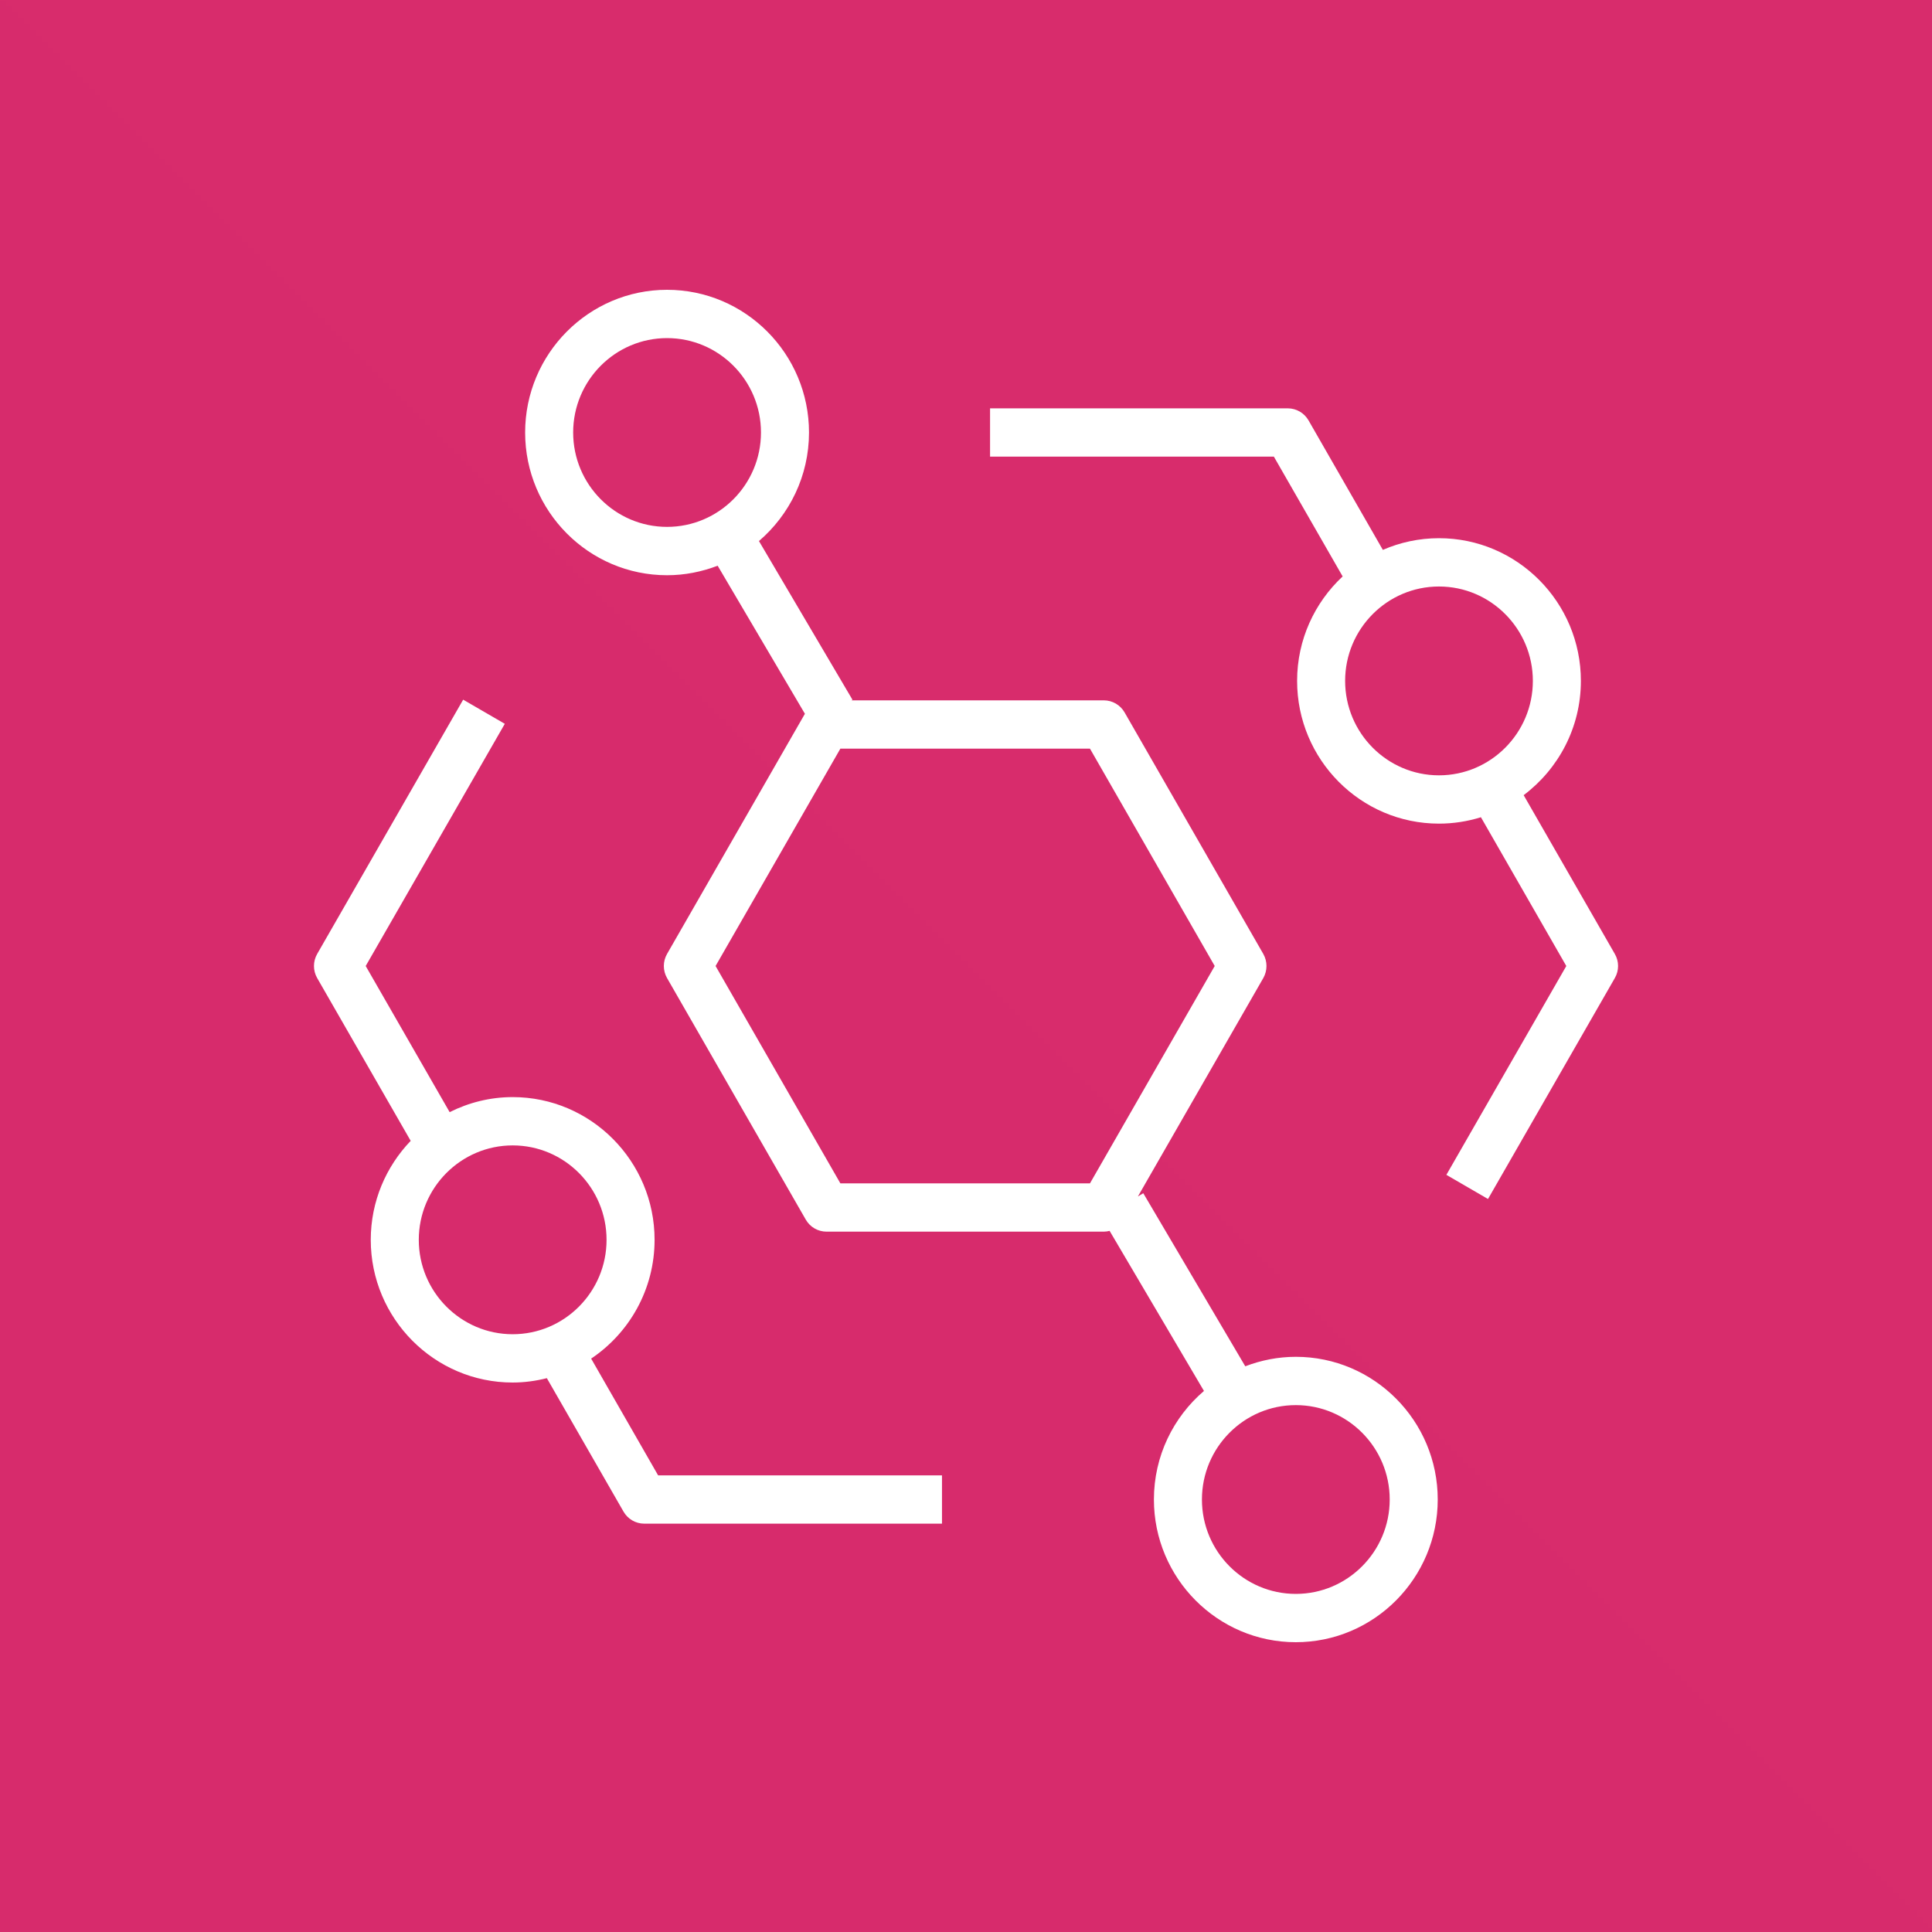
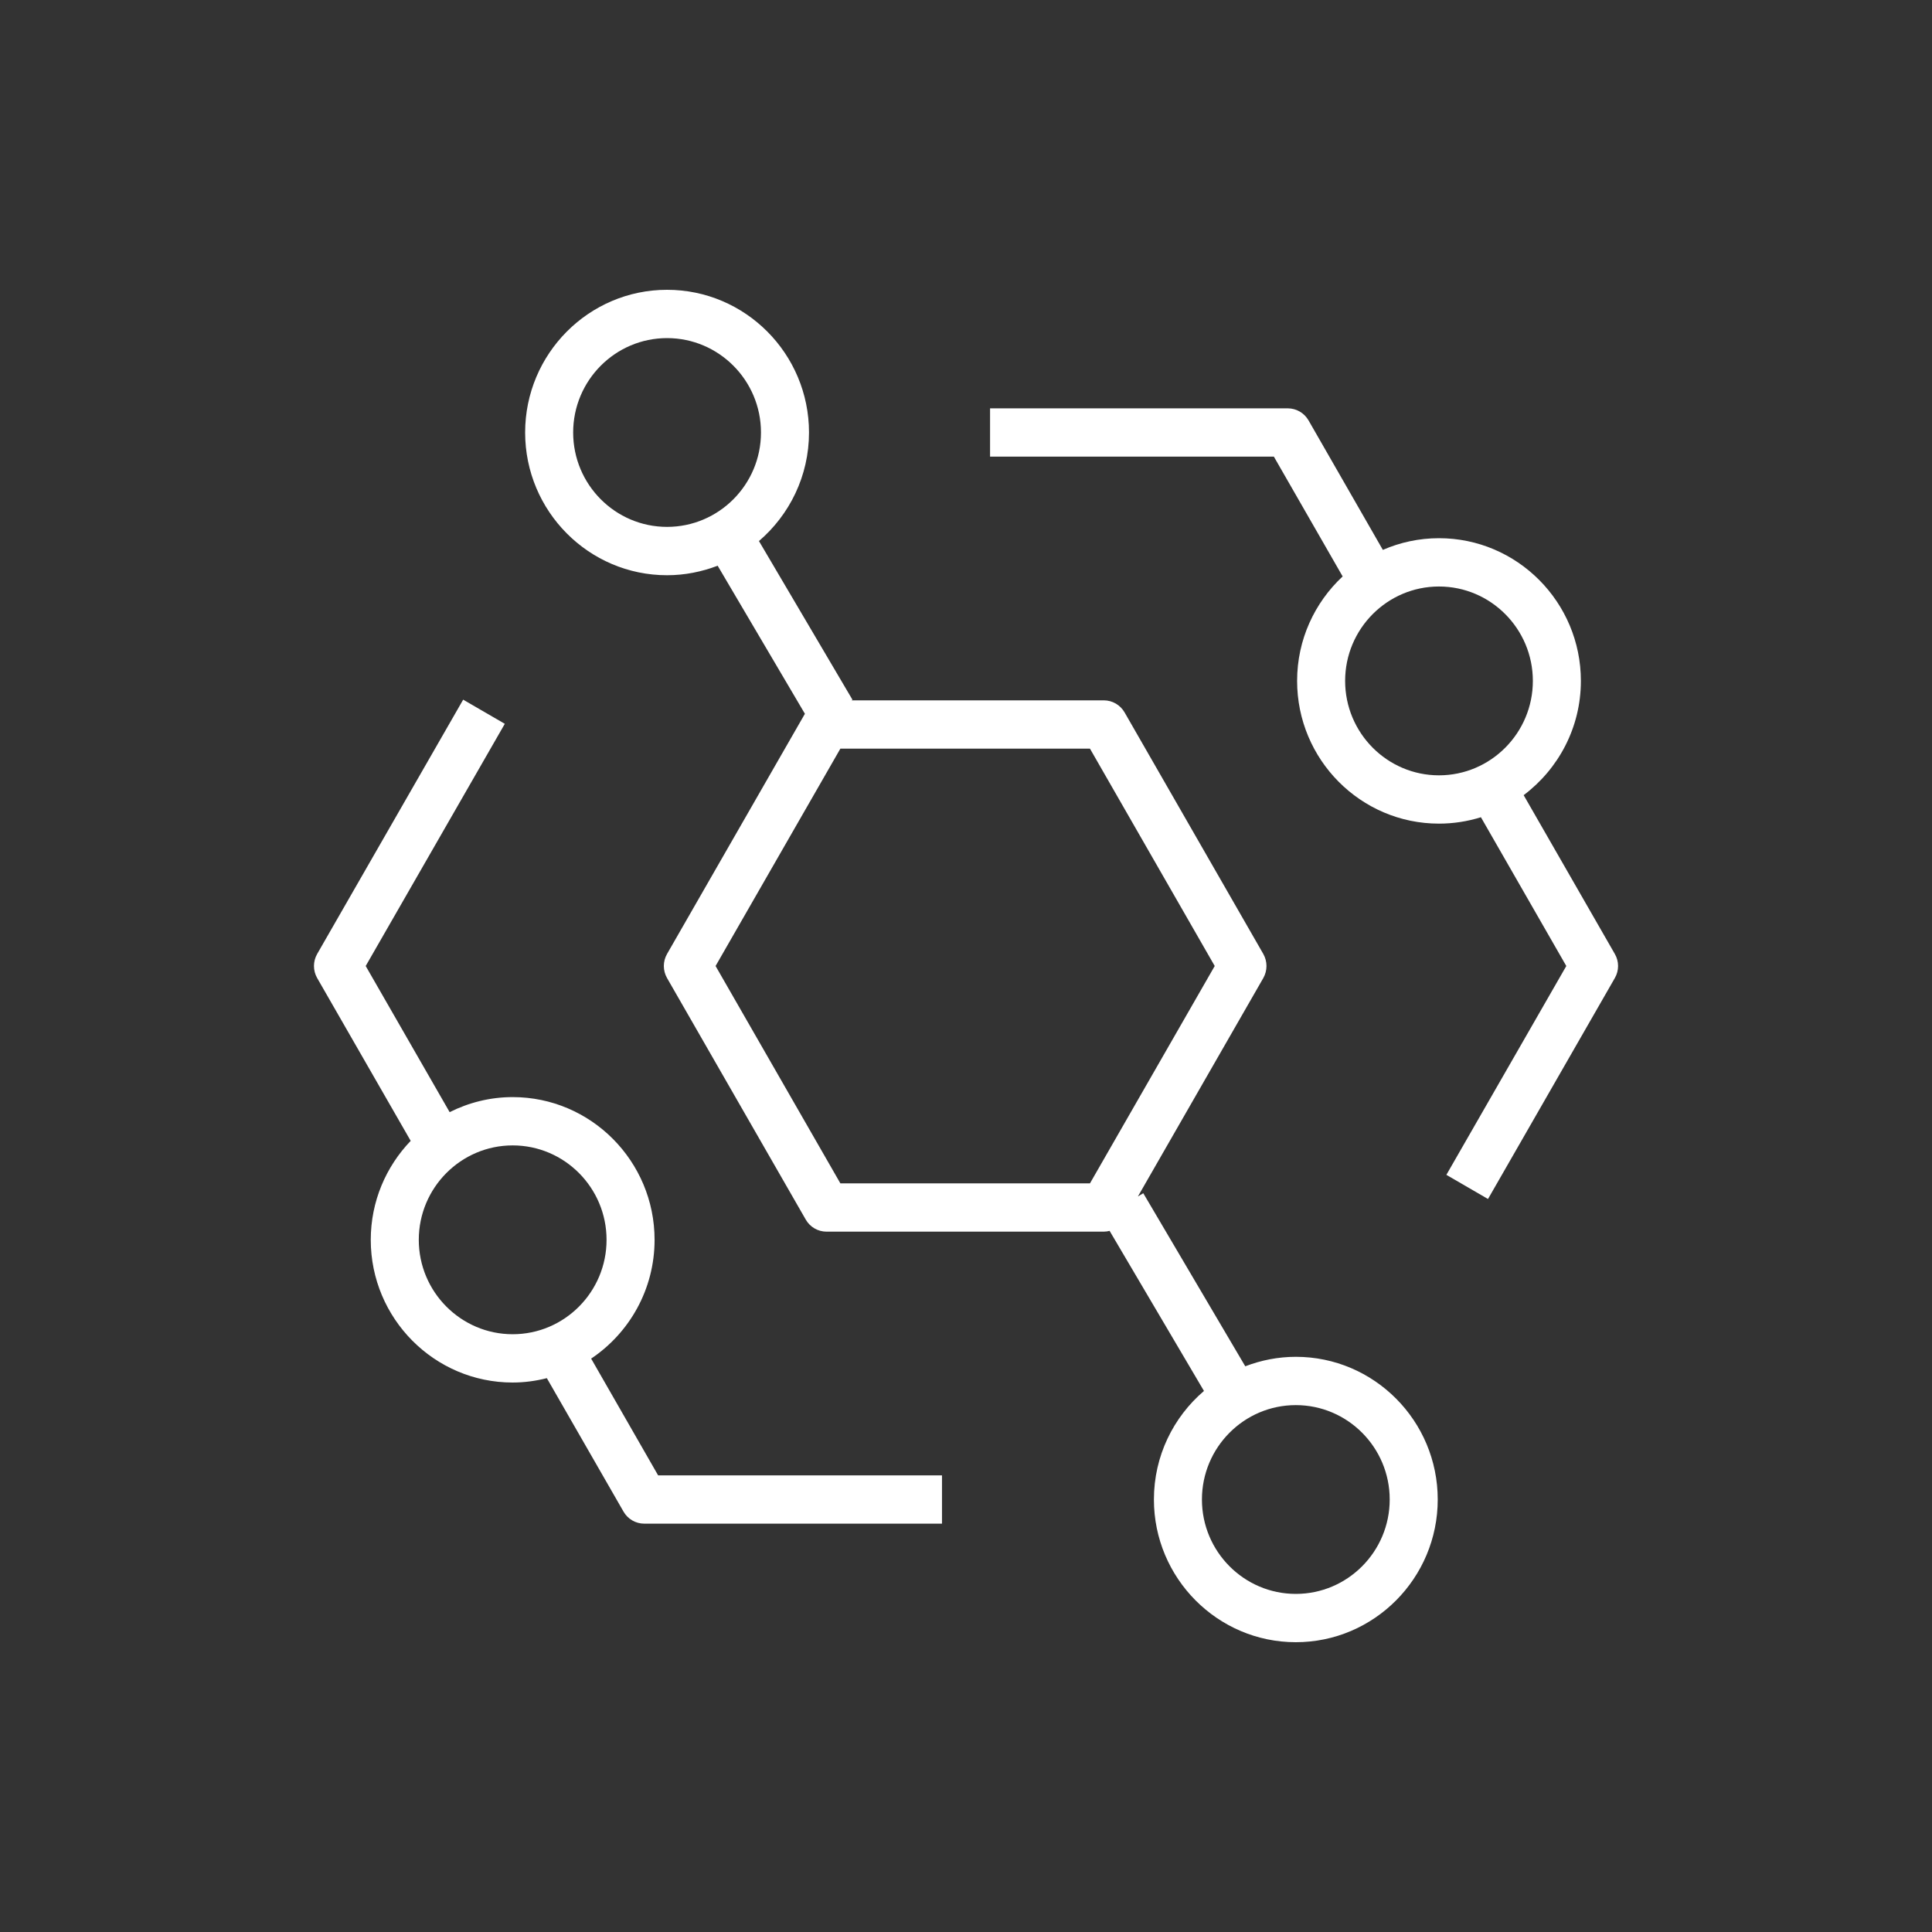
<svg xmlns="http://www.w3.org/2000/svg" width="42" height="42" viewBox="0 0 42 42" fill="none">
  <rect x="0" y="0" width="42" height="42" fill="#333333" stroke="none" />
  <g clip-path="url(#clip0_77_161)">
-     <path d="M42 0H0V42H42V0Z" fill="url(#paint0_linear_77_161)" />
    <path fill-rule="evenodd" clip-rule="evenodd" d="M28.17 34.65C27.045 34.65 26.129 33.73 26.129 32.598C26.129 31.466 27.045 30.546 28.17 30.546C29.295 30.546 30.211 31.466 30.211 32.598C30.211 33.73 29.295 34.65 28.17 34.65ZM23.695 25.725H18.269L15.556 21L18.269 16.275H23.695L26.407 21L23.695 25.725ZM14.501 11.454C13.376 11.454 12.46 10.534 12.46 9.402C12.46 8.27 13.376 7.35 14.501 7.35C15.627 7.35 16.543 8.27 16.543 9.402C16.543 10.534 15.627 11.454 14.501 11.454ZM28.17 29.496C27.783 29.496 27.413 29.571 27.071 29.702L24.854 25.94L24.737 26.01L27.463 21.262C27.555 21.1 27.555 20.9 27.463 20.738L24.448 15.488C24.355 15.325 24.182 15.225 23.996 15.225H18.511L18.532 15.212L16.499 11.762C17.163 11.193 17.587 10.347 17.587 9.402C17.587 7.692 16.203 6.3 14.501 6.3C12.8 6.3 11.416 7.692 11.416 9.402C11.416 11.113 12.8 12.505 14.501 12.505C14.889 12.505 15.259 12.429 15.601 12.298L17.498 15.517L14.501 20.738C14.408 20.9 14.408 21.1 14.501 21.262L17.516 26.512C17.609 26.675 17.781 26.775 17.968 26.775H23.996C24.039 26.775 24.082 26.768 24.122 26.758L26.173 30.238C25.508 30.807 25.085 31.653 25.085 32.598C25.085 34.308 26.469 35.7 28.17 35.7C29.871 35.7 31.255 34.308 31.255 32.598C31.255 30.887 29.871 29.496 28.17 29.496ZM31.282 16.855C30.157 16.855 29.242 15.934 29.242 14.802C29.242 13.671 30.157 12.75 31.282 12.75C32.407 12.75 33.323 13.671 33.323 14.802C33.323 15.934 32.407 16.855 31.282 16.855ZM35.105 20.738L33.123 17.286C33.877 16.719 34.367 15.818 34.367 14.802C34.367 13.092 32.983 11.7 31.282 11.7C30.849 11.7 30.437 11.791 30.062 11.954L28.447 9.14C28.354 8.977 28.181 8.877 27.995 8.877H21.523V9.927H27.693L29.188 12.531C28.58 13.098 28.198 13.905 28.198 14.802C28.198 16.513 29.581 17.905 31.282 17.905C31.599 17.905 31.905 17.856 32.194 17.766L34.05 21L31.443 25.54L32.348 26.065L35.105 21.262C35.199 21.1 35.199 20.9 35.105 20.738ZM11.145 29.005C10.02 29.005 9.104 28.084 9.104 26.953C9.104 25.821 10.02 24.9 11.145 24.9C12.271 24.9 13.186 25.821 13.186 26.953C13.186 28.084 12.271 29.005 11.145 29.005ZM12.851 29.535C13.681 28.979 14.23 28.029 14.23 26.953C14.23 25.242 12.846 23.85 11.145 23.85C10.653 23.85 10.188 23.97 9.775 24.177L7.95 21L10.974 15.735L10.069 15.21L6.895 20.738C6.802 20.9 6.802 21.1 6.895 21.262L8.928 24.801C8.392 25.36 8.06 26.117 8.06 26.953C8.06 28.663 9.444 30.055 11.145 30.055C11.402 30.055 11.65 30.02 11.888 29.96L13.554 32.86C13.647 33.023 13.819 33.123 14.006 33.123H20.478V32.073H14.307L12.851 29.535Z" fill="white" />
  </g>
  <defs>
    <linearGradient id="paint0_linear_77_161" x1="0" y1="4200" x2="4200" y2="0" gradientUnits="userSpaceOnUse">
      <stop stop-color="#B0084D" />
      <stop offset="1" stop-color="#FF4F8B" />
    </linearGradient>
    <clipPath id="clip0_77_161">
      <rect width="42" height="42" fill="white" />
    </clipPath>
  </defs>
</svg>